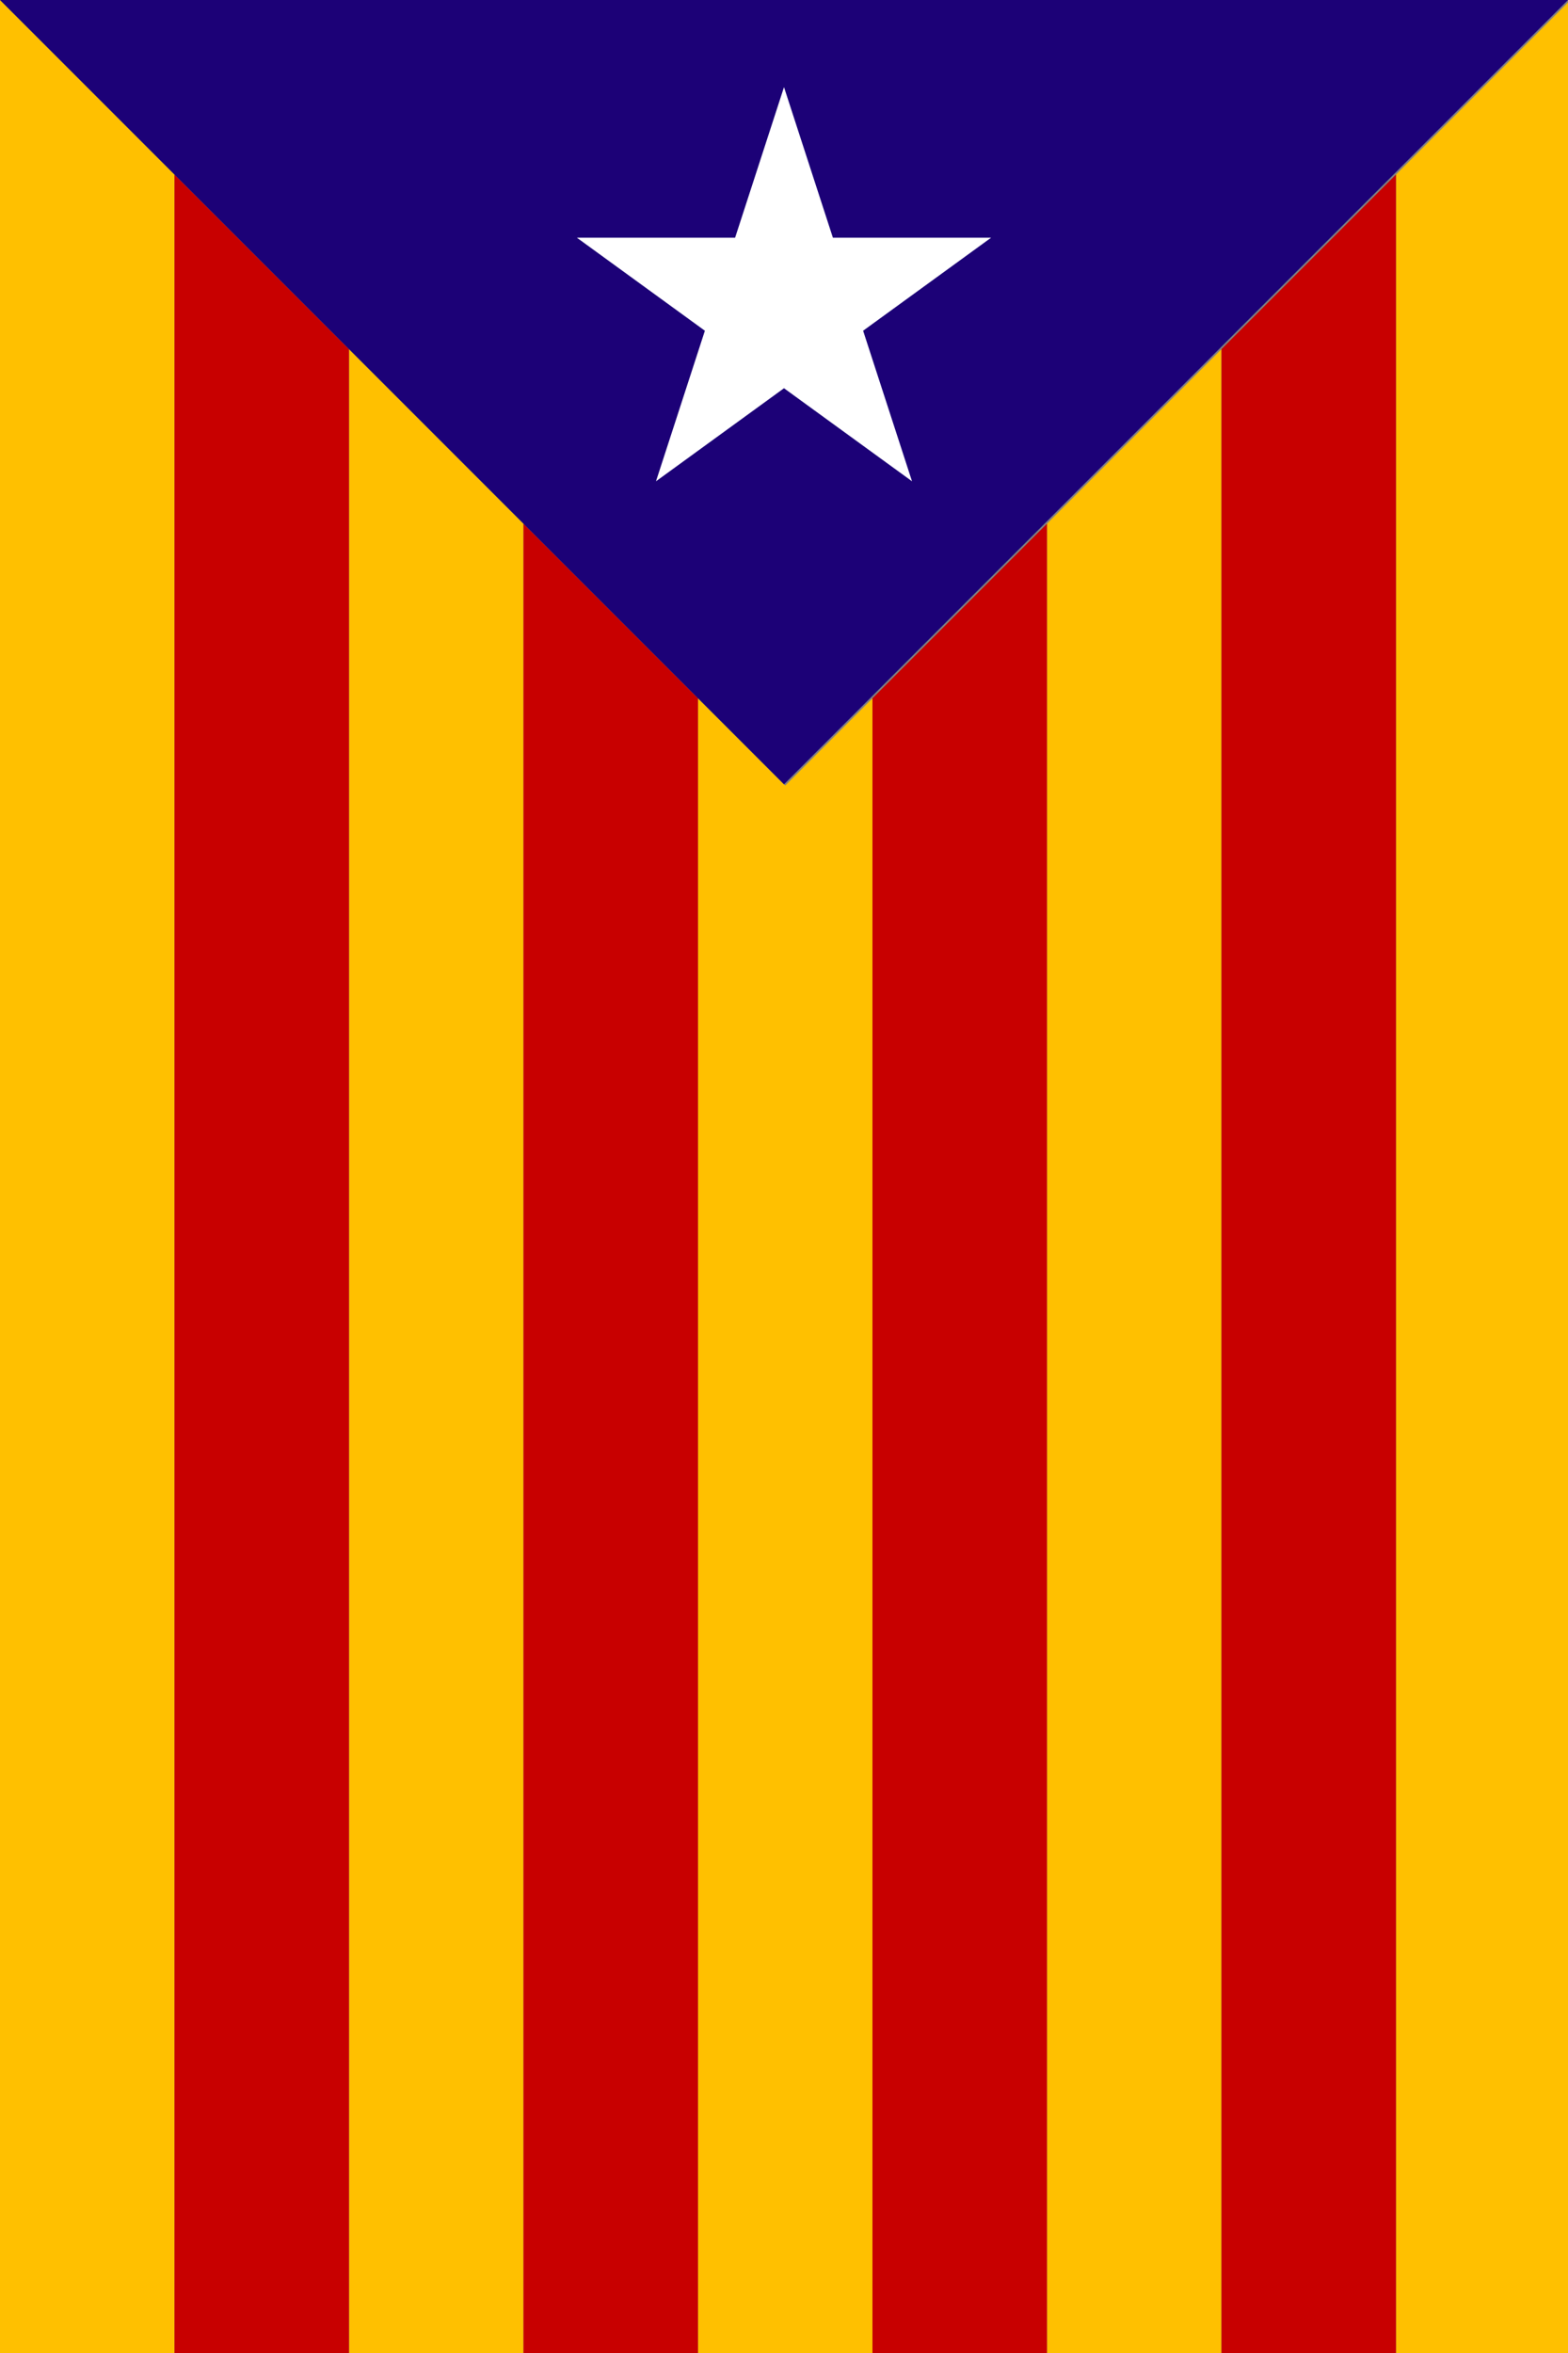
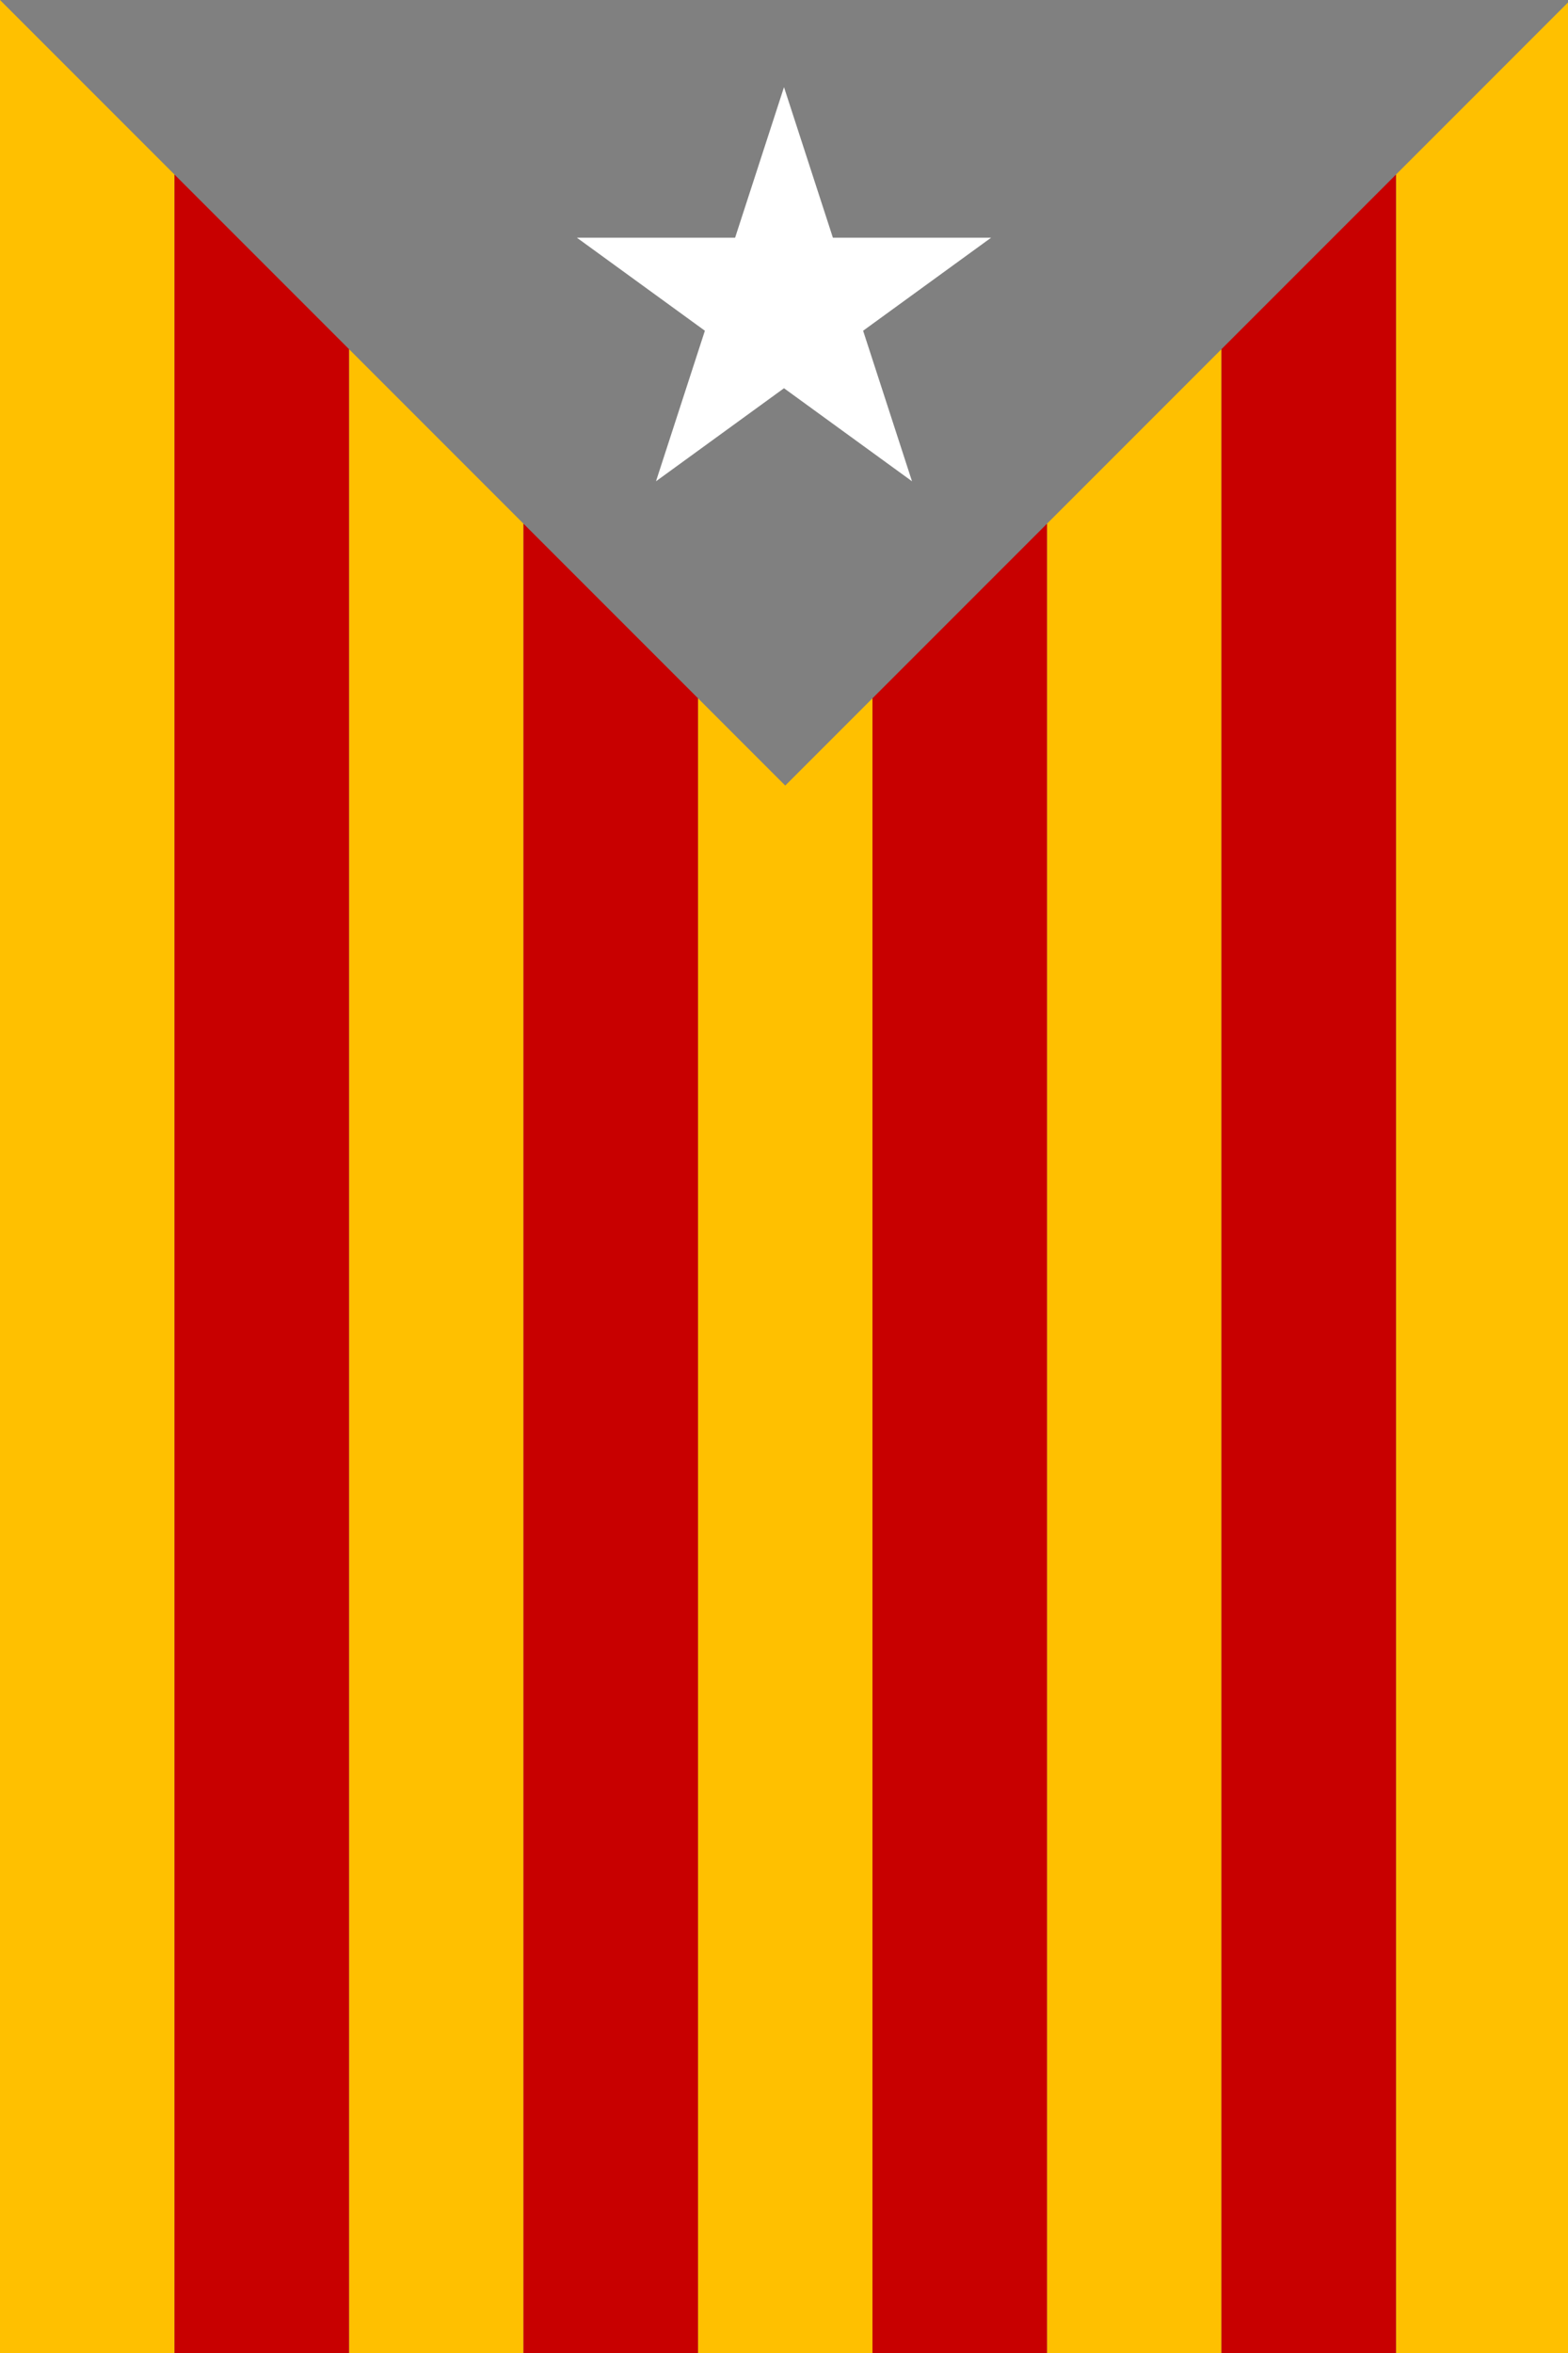
<svg xmlns="http://www.w3.org/2000/svg" xmlns:ns1="http://www.inkscape.org/namespaces/inkscape" xmlns:ns2="http://sodipodi.sourceforge.net/DTD/sodipodi-0.dtd" width="180mm" height="270mm" viewBox="0 0 180 270" version="1.1" id="svg8" ns1:version="0.92.3 (2405546, 2018-03-11)" ns2:docname="Estelada V.svg">
  <rect x="0" y="0" width="180" height="270" fill="#808080" stroke="none" />
  <defs id="defs2" />
  <ns2:namedview id="base" pagecolor="#ffffff" bordercolor="#666666" borderopacity="1.0" ns1:pageopacity="0.0" ns1:pageshadow="2" ns1:zoom="0.58992284" ns1:cx="340.15748" ns1:cy="510.23622" ns1:document-units="mm" ns1:current-layer="layer1" showgrid="false" ns1:window-width="1366" ns1:window-height="744" ns1:window-x="0" ns1:window-y="24" ns1:window-maximized="1" />
  <g ns1:label="Capa 1" ns1:groupmode="layer" id="layer1" transform="translate(0,-27)">
    <g id="g942">
      <path id="rect13-9" transform="matrix(0.265,0,0,0.265,0,27)" d="M 0 0 L 0 1020.473 L 75.59 1020.473 L 75.59 75.59 L 0 0 z M 680.314 0 L 604.725 75.59 L 604.725 1020.473 L 680.314 1020.473 L 680.314 0 z M 529.135 151.18 L 453.543 226.773 L 453.543 1020.473 L 529.135 1020.473 L 529.135 151.18 z M 151.182 151.182 L 151.182 1020.473 L 226.771 1020.473 L 226.771 226.771 L 151.182 151.182 z M 302.361 302.361 L 302.361 1020.473 L 377.953 1020.473 L 377.953 302.363 L 340.158 340.158 L 302.361 302.361 z " style="color:#000000;clip-rule:nonzero;display:inline;overflow:visible;visibility:visible;opacity:1;isolation:auto;mix-blend-mode:normal;color-interpolation:sRGB;color-interpolation-filters:linearRGB;solid-color:#000000;solid-opacity:1;vector-effect:none;fill:#ffc000;fill-opacity:1;fill-rule:nonzero;stroke:none;stroke-width:47.101;stroke-linecap:butt;stroke-linejoin:miter;stroke-miterlimit:4;stroke-dasharray:none;stroke-dashoffset:0;stroke-opacity:1;color-rendering:auto;image-rendering:auto;shape-rendering:auto;text-rendering:auto;enable-background:accumulate" />
      <path id="rect13-7" transform="matrix(0.265,0,0,0.265,0,27)" d="M 75.59 75.59 L 75.59 1020.473 L 151.182 1020.473 L 151.182 151.182 L 75.59 75.59 z M 604.725 75.59 L 529.135 151.18 L 529.135 1020.473 L 604.725 1020.473 L 604.725 75.59 z M 226.771 226.771 L 226.771 1020.473 L 302.361 1020.473 L 302.361 302.361 L 226.771 226.771 z M 453.543 226.773 L 377.953 302.363 L 377.953 1020.473 L 453.543 1020.473 L 453.543 226.773 z " style="color:#000000;clip-rule:nonzero;display:inline;overflow:visible;visibility:visible;opacity:1;isolation:auto;mix-blend-mode:normal;color-interpolation:sRGB;color-interpolation-filters:linearRGB;solid-color:#000000;solid-opacity:1;vector-effect:none;fill:#c80000;fill-opacity:1;fill-rule:nonzero;stroke:none;stroke-width:47.101;stroke-linecap:butt;stroke-linejoin:miter;stroke-miterlimit:4;stroke-dasharray:none;stroke-dashoffset:0;stroke-opacity:1;color-rendering:auto;image-rendering:auto;shape-rendering:auto;text-rendering:auto;enable-background:accumulate" />
-       <path ns2:nodetypes="cccc" ns1:connector-curvature="0" id="rect10" d="M 180,27 90,117 7.0710678e-6,27 Z" style="color:#000000;clip-rule:nonzero;display:inline;overflow:visible;visibility:visible;opacity:1;isolation:auto;mix-blend-mode:normal;color-interpolation:sRGB;color-interpolation-filters:linearRGB;solid-color:#000000;solid-opacity:1;vector-effect:none;fill:#1c0177;fill-opacity:1;fill-rule:nonzero;stroke:none;stroke-width:8.018;stroke-linecap:butt;stroke-linejoin:miter;stroke-miterlimit:4;stroke-dasharray:none;stroke-dashoffset:0;stroke-opacity:1;color-rendering:auto;image-rendering:auto;shape-rendering:auto;text-rendering:auto;enable-background:accumulate" />
      <g id="g934">
        <path style="opacity:1;vector-effect:none;fill:none;fill-opacity:1;stroke:none;stroke-width:1.484;stroke-linecap:round;stroke-linejoin:round;stroke-miterlimit:4;stroke-dasharray:none;stroke-dashoffset:0;stroke-opacity:1" d="M 115,62 A 25,25 0 0 1 90,87 25,25 0 0 1 65,62 25,25 0 0 1 90,37 25,25 0 0 1 115,62 Z" id="path925" />
        <path ns1:connector-curvature="0" id="path860" style="fill:#ffffff;fill-opacity:1;fill-rule:nonzero;stroke:none;stroke-width:0.088" d="M 113.776,54.275 H 95.613 L 90,37 84.387,54.275 H 66.224 L 80.918,64.951 75.305,82.225 90,71.549 104.695,82.225 99.082,64.951 Z" />
      </g>
    </g>
  </g>
</svg>